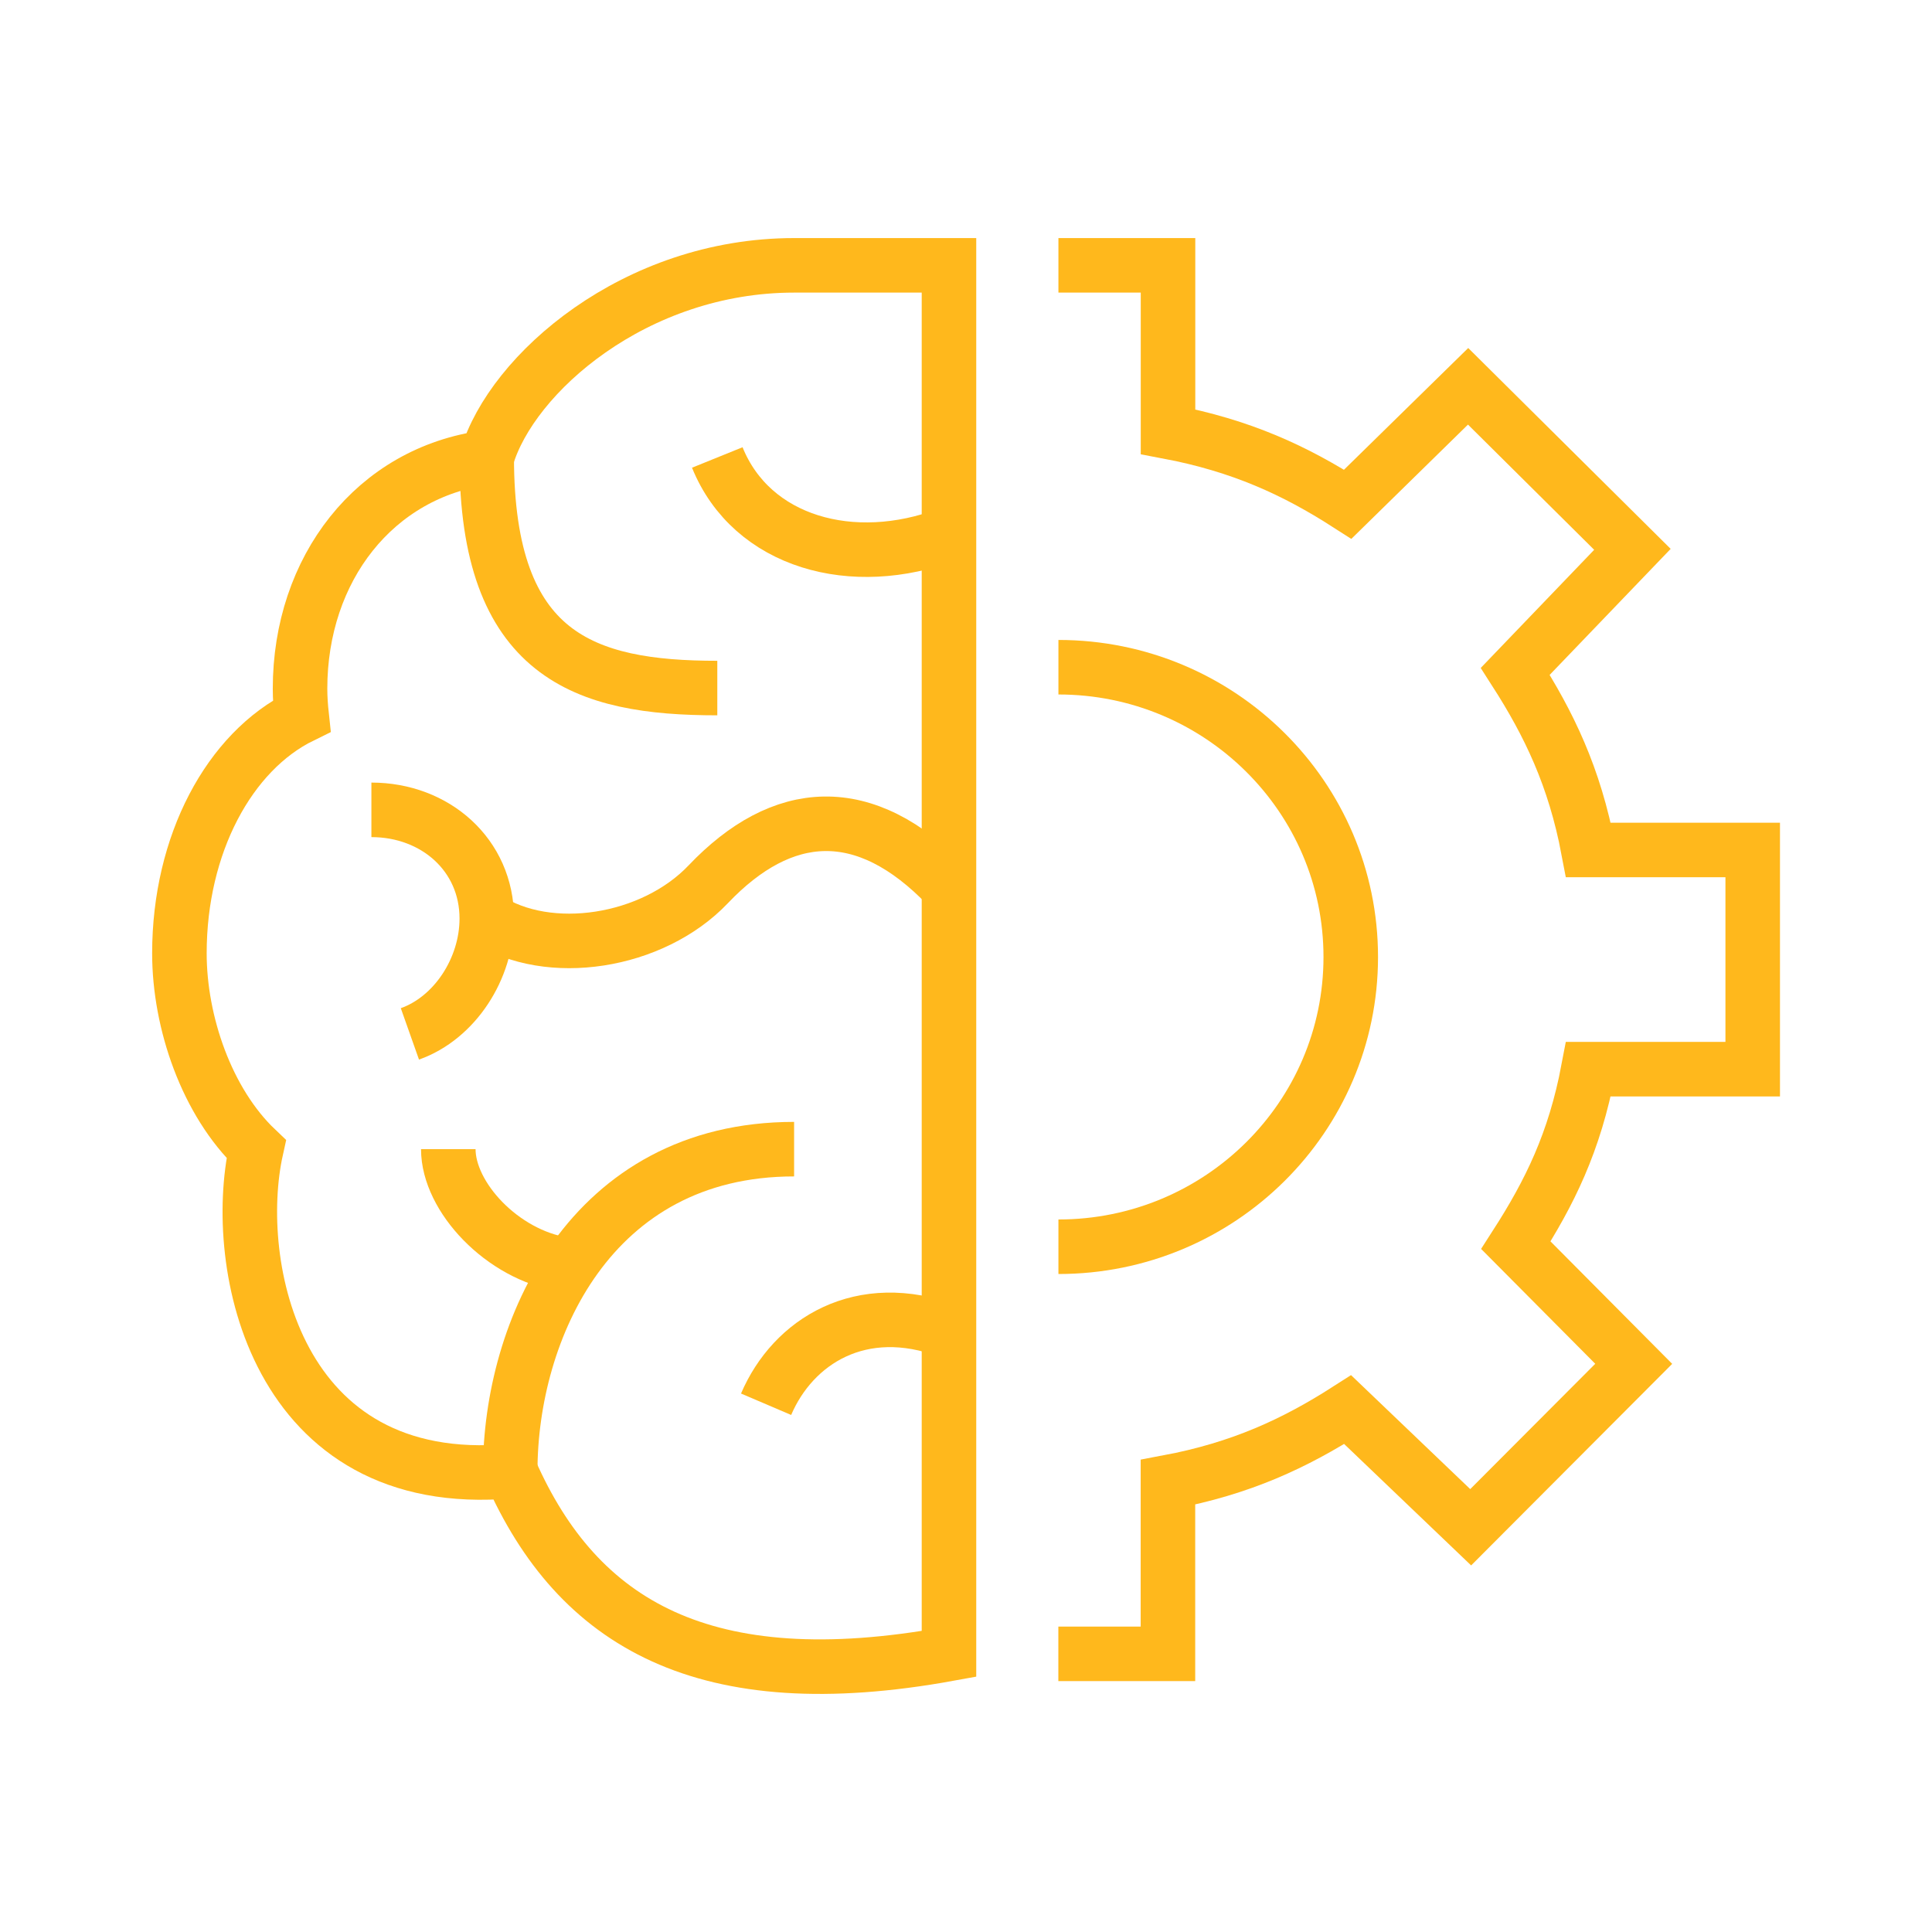
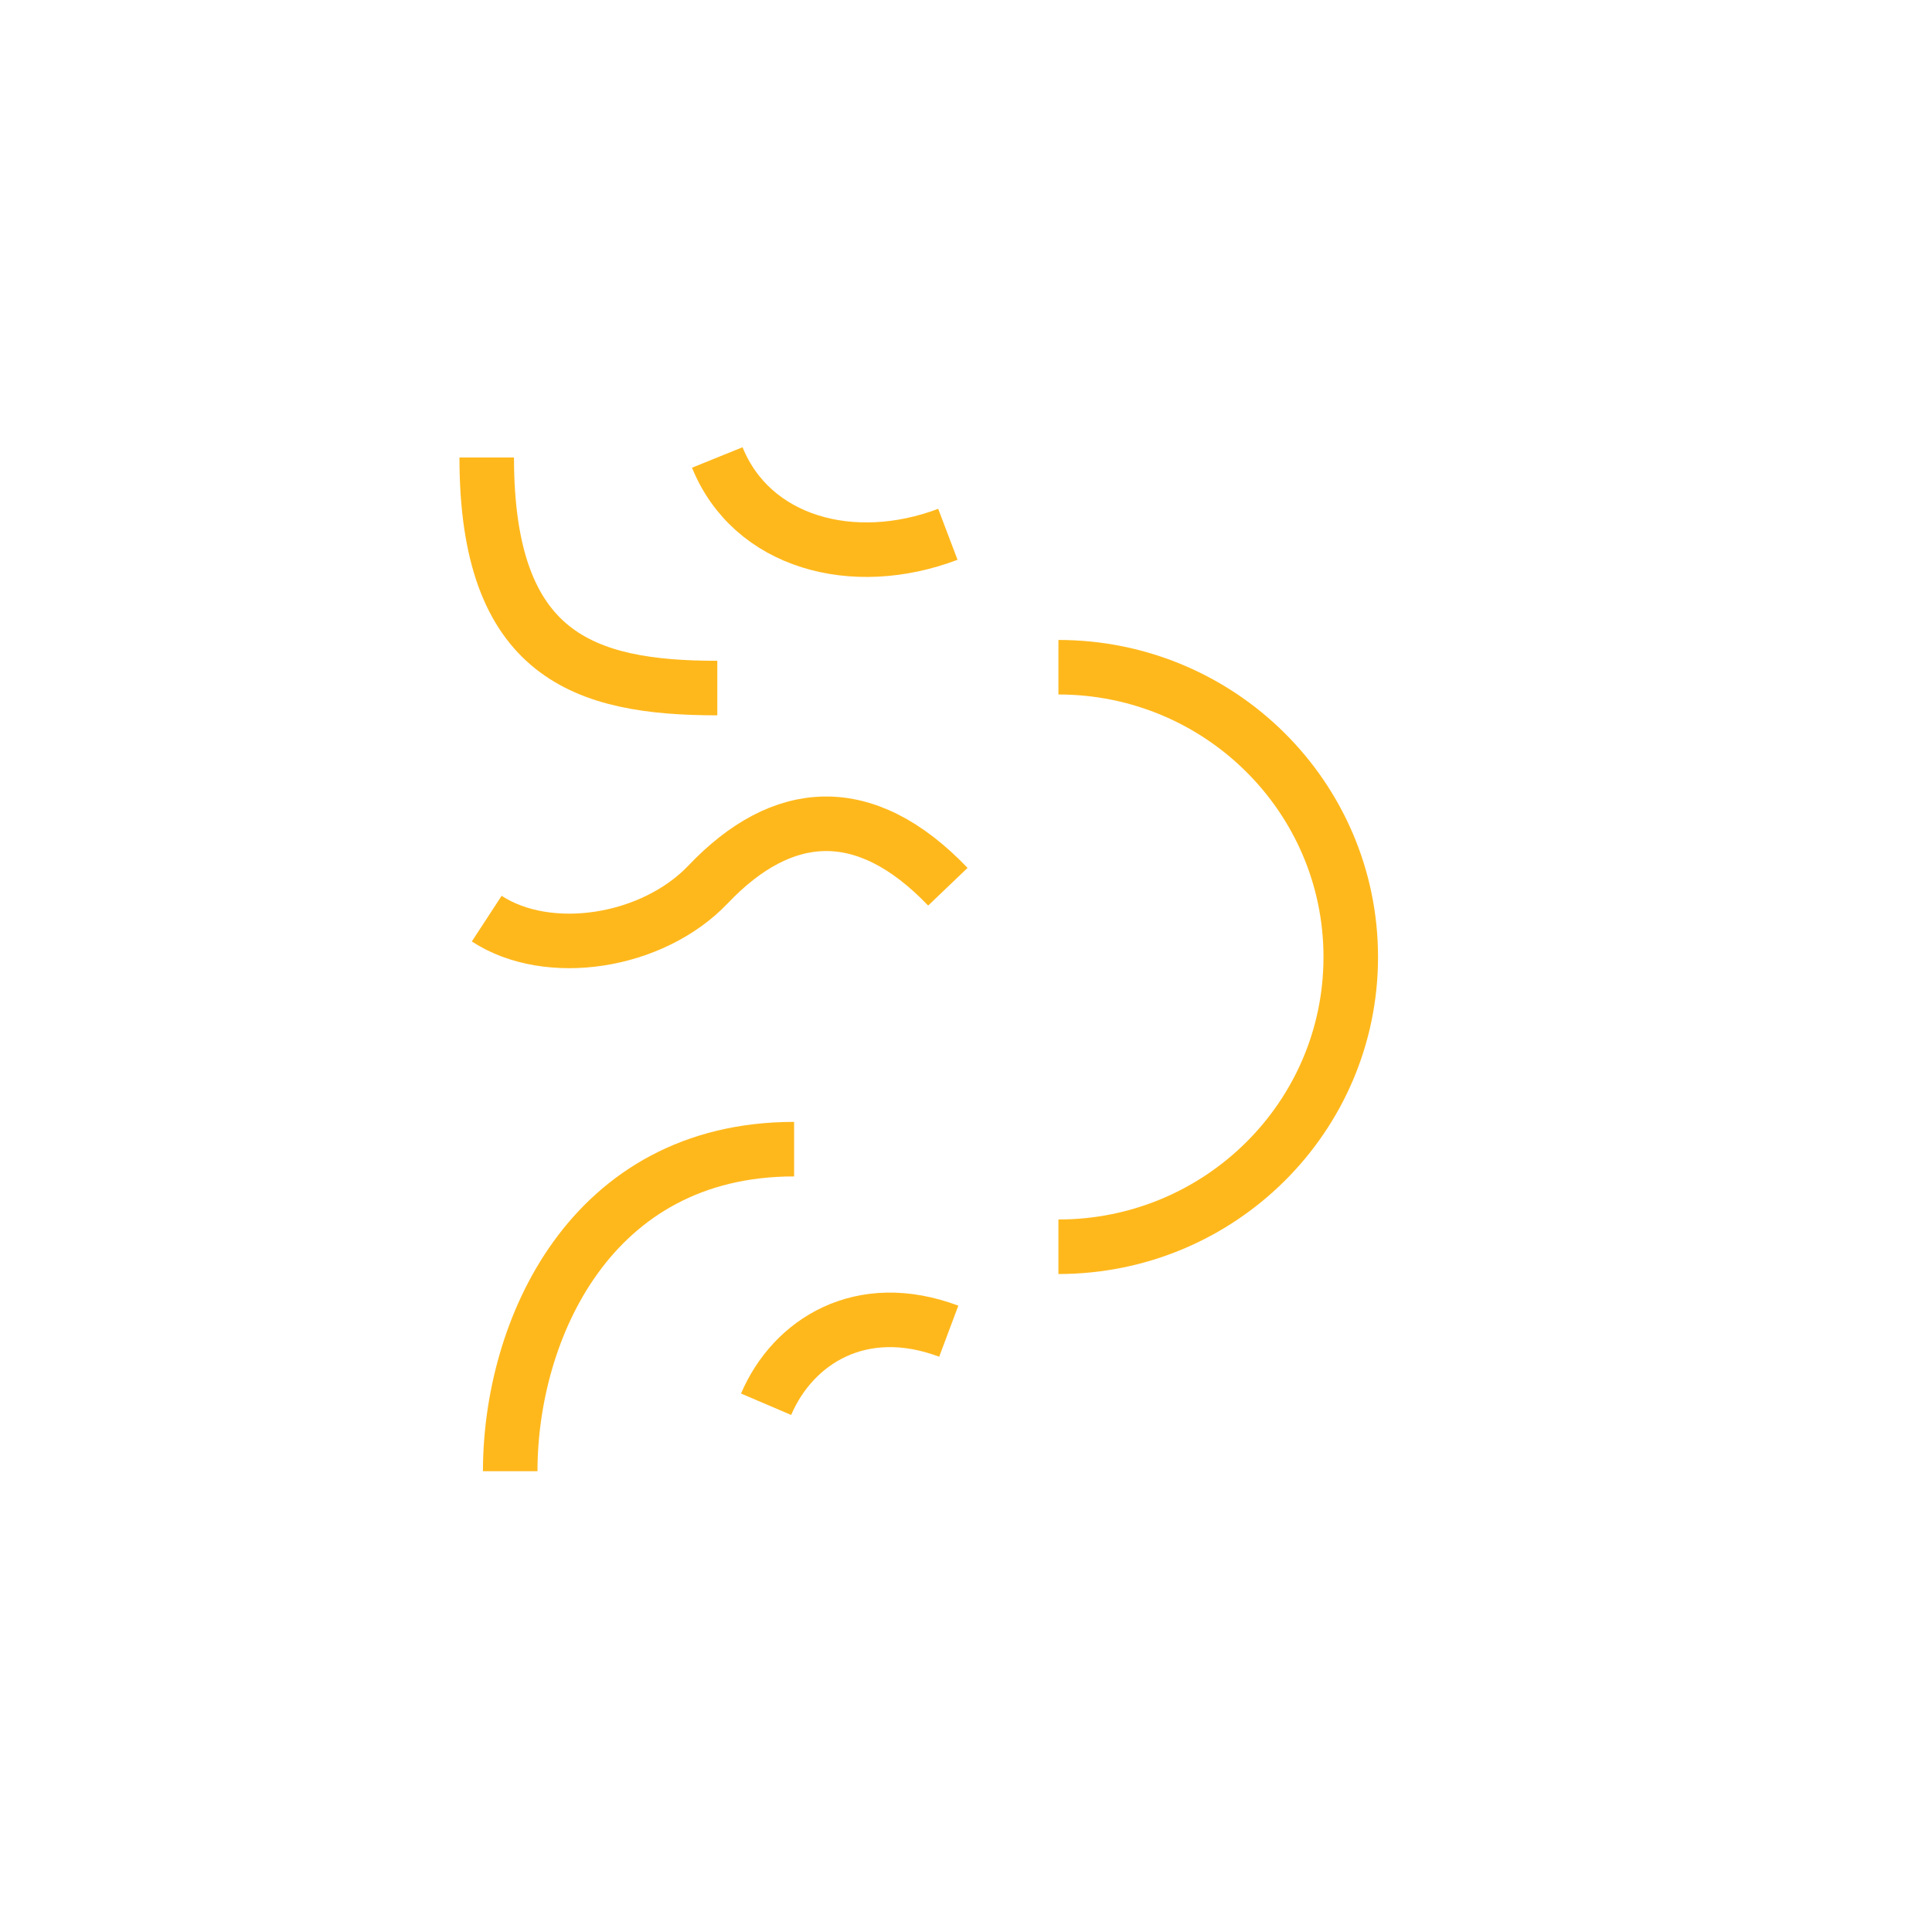
<svg xmlns="http://www.w3.org/2000/svg" id="a" width="80" height="80" viewBox="0 0 80 80">
  <defs>
    <style>.b{fill:none;stroke:#ffb81c;stroke-miterlimit:22.93;stroke-width:2.258px;}</style>
  </defs>
-   <path class="b" d="M32.885,10.987c-6.596,0-11.701,4.493-12.728,7.956-4.637.615-7.733,4.612-7.733,9.576,0,.381.028.759.068,1.129-2.997,1.468-5.063,5.309-5.063,9.827,0,2.87,1.14,6.164,3.181,8.108-1.058,4.772.776,14.196,10.524,13.335,2.791,6.336,8.041,9.407,18.161,7.566V10.987h-6.409Z" />
  <path class="b" d="M29.702,28.491c-5.501,0-9.548-1.326-9.548-9.548" />
  <path class="b" d="M20.154,38.039c2.549,1.665,6.861,1.008,9.175-1.425,3.048-3.203,6.469-3.505,9.92.104" />
  <path class="b" d="M39.249,22.124c-3.929,1.49-8.122.341-9.548-3.181" />
  <path class="b" d="M39.286,55.122c-3.635-1.363-6.452.423-7.564,3.025" />
-   <path class="b" d="M23.335,52.356c-2.534-.398-4.772-2.788-4.772-4.772" />
  <path class="b" d="M21.127,60.919c0-5.82,3.302-13.335,11.755-13.335" />
-   <path class="b" d="M43.827,10.987h4.538v6.889c3.028.573,5.261,1.603,7.442,3.003l4.984-4.883,6.804,6.751-4.851,5.052c1.397,2.179,2.455,4.369,3.028,7.397h6.804v9.076h-6.804c-.573,3.028-1.603,5.111-3.003,7.29l4.88,4.911-6.751,6.768-5.094-4.871c-2.182,1.397-4.414,2.438-7.442,3.006v7.106h-4.538" />
  <path class="b" d="M43.827,51.625c6.686,0,12.105-5.374,12.105-11.997s-5.419-12-12.105-12" />
-   <path class="b" d="M15.379,33.534c2.639,0,4.778,1.863,4.778,4.502,0,2.077-1.329,4.118-3.184,4.775" />
</svg>